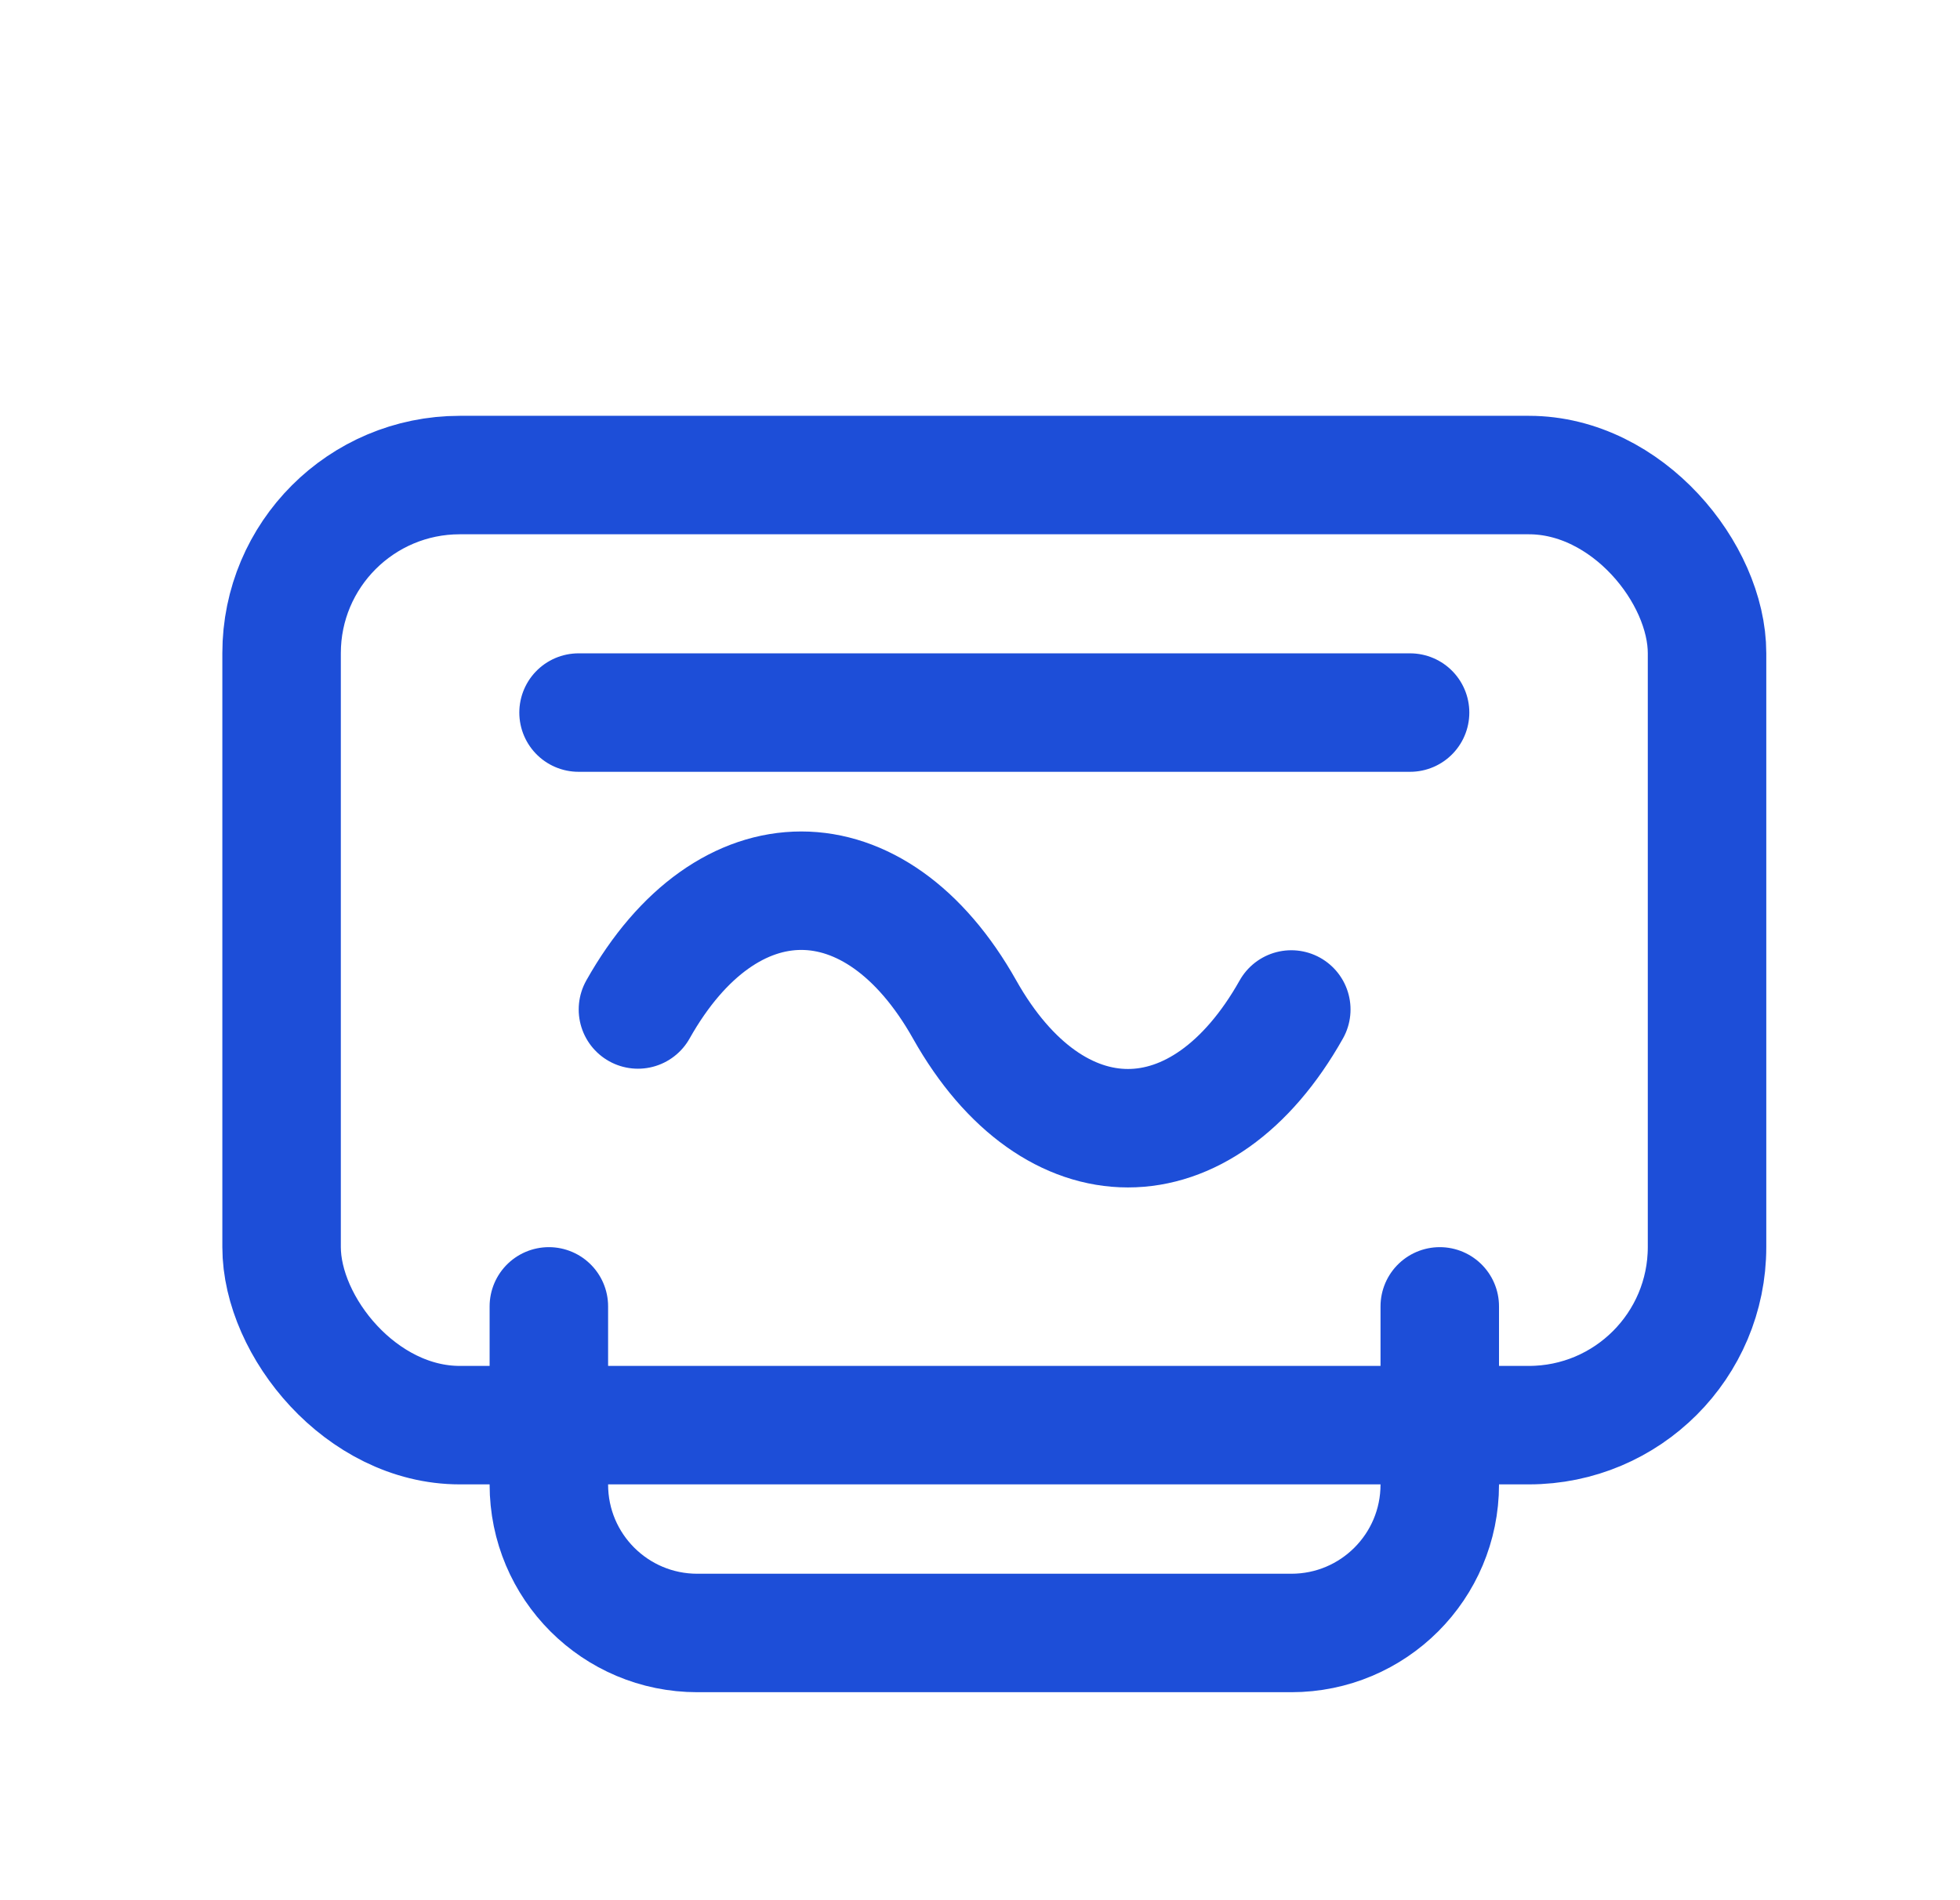
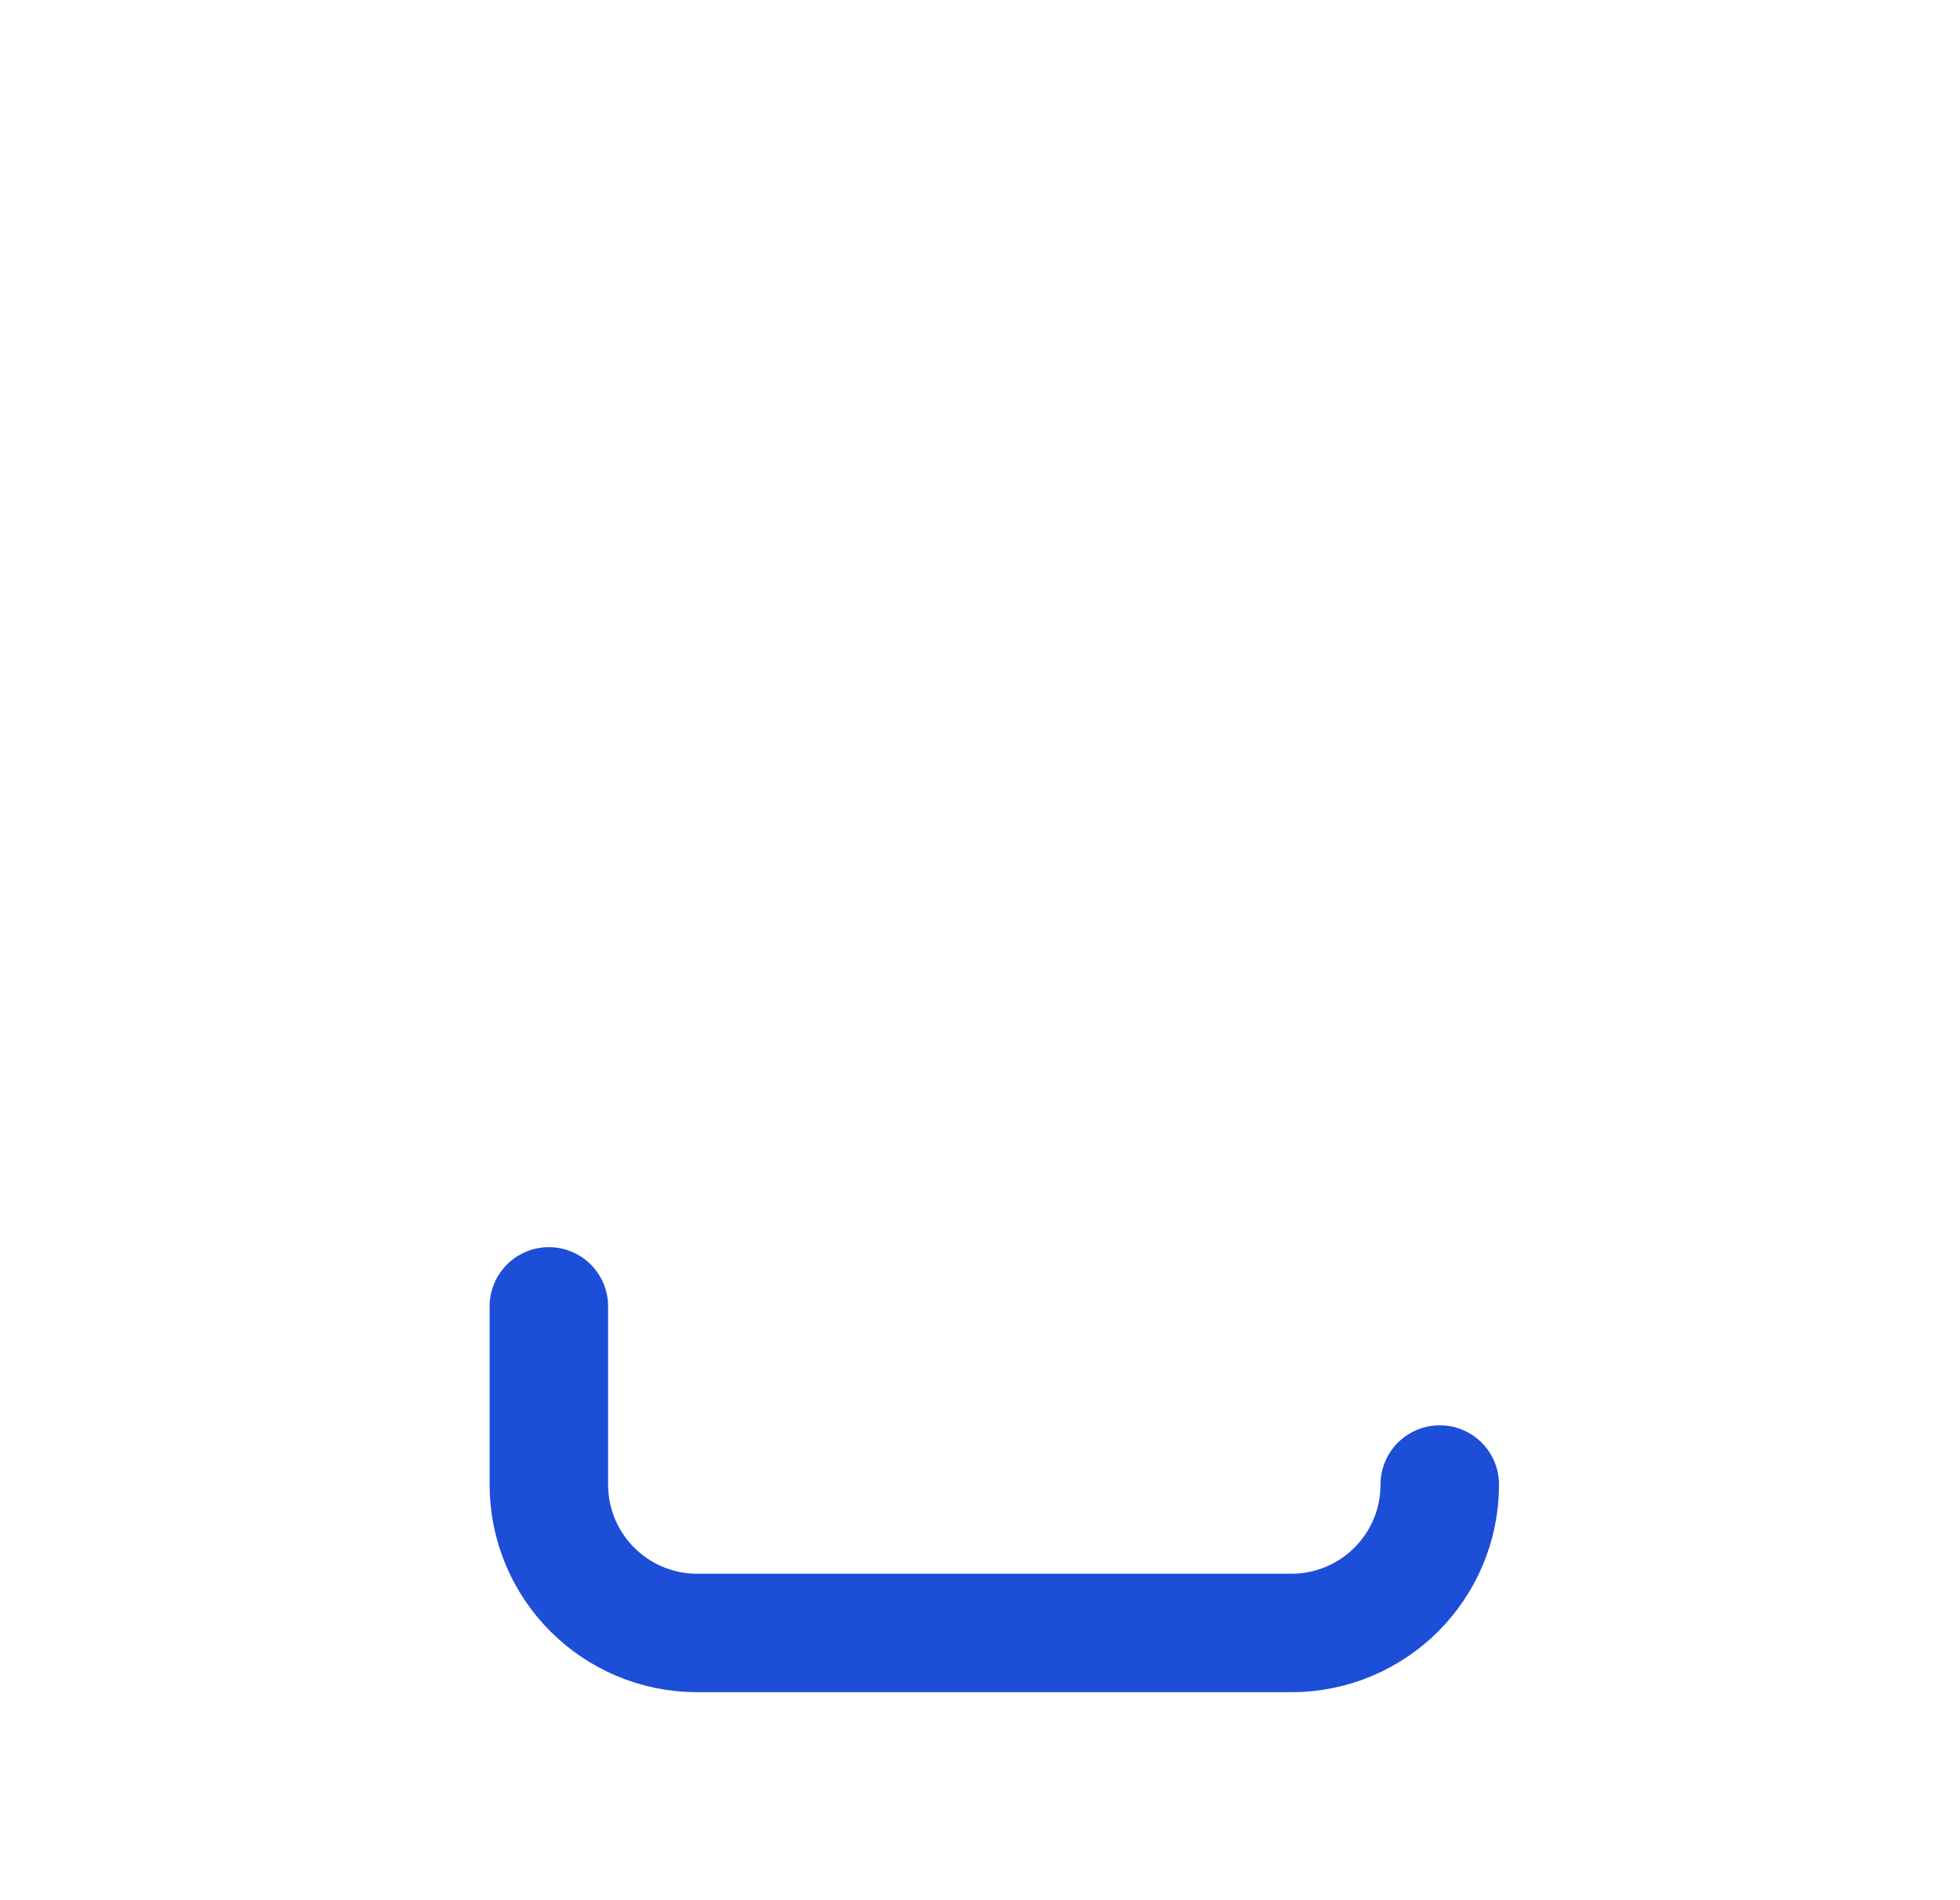
<svg xmlns="http://www.w3.org/2000/svg" width="33" height="32" viewBox="0 0 33 32" fill="none">
-   <rect x="4.741" y="8" width="24" height="16" rx="3" stroke="#1D4ED8" stroke-width="1.995" />
-   <path d="M9.241 22V25C9.241 26.382 10.359 27.5 11.741 27.5H21.741C23.123 27.5 24.241 26.382 24.241 25V22" stroke="#1D4ED8" stroke-width="1.995" stroke-linecap="round" stroke-linejoin="round" />
-   <path d="M10.741 17C12.241 14.333 14.741 14.333 16.241 17C17.741 19.666 20.241 19.666 21.741 17" stroke="#1D4ED8" stroke-width="1.995" stroke-linecap="round" stroke-linejoin="round" />
-   <path d="M9.741 12H23.741" stroke="#1D4ED8" stroke-width="1.995" stroke-linecap="round" stroke-linejoin="round" />
+   <path d="M9.241 22V25C9.241 26.382 10.359 27.5 11.741 27.5H21.741C23.123 27.5 24.241 26.382 24.241 25" stroke="#1D4ED8" stroke-width="1.995" stroke-linecap="round" stroke-linejoin="round" />
</svg>